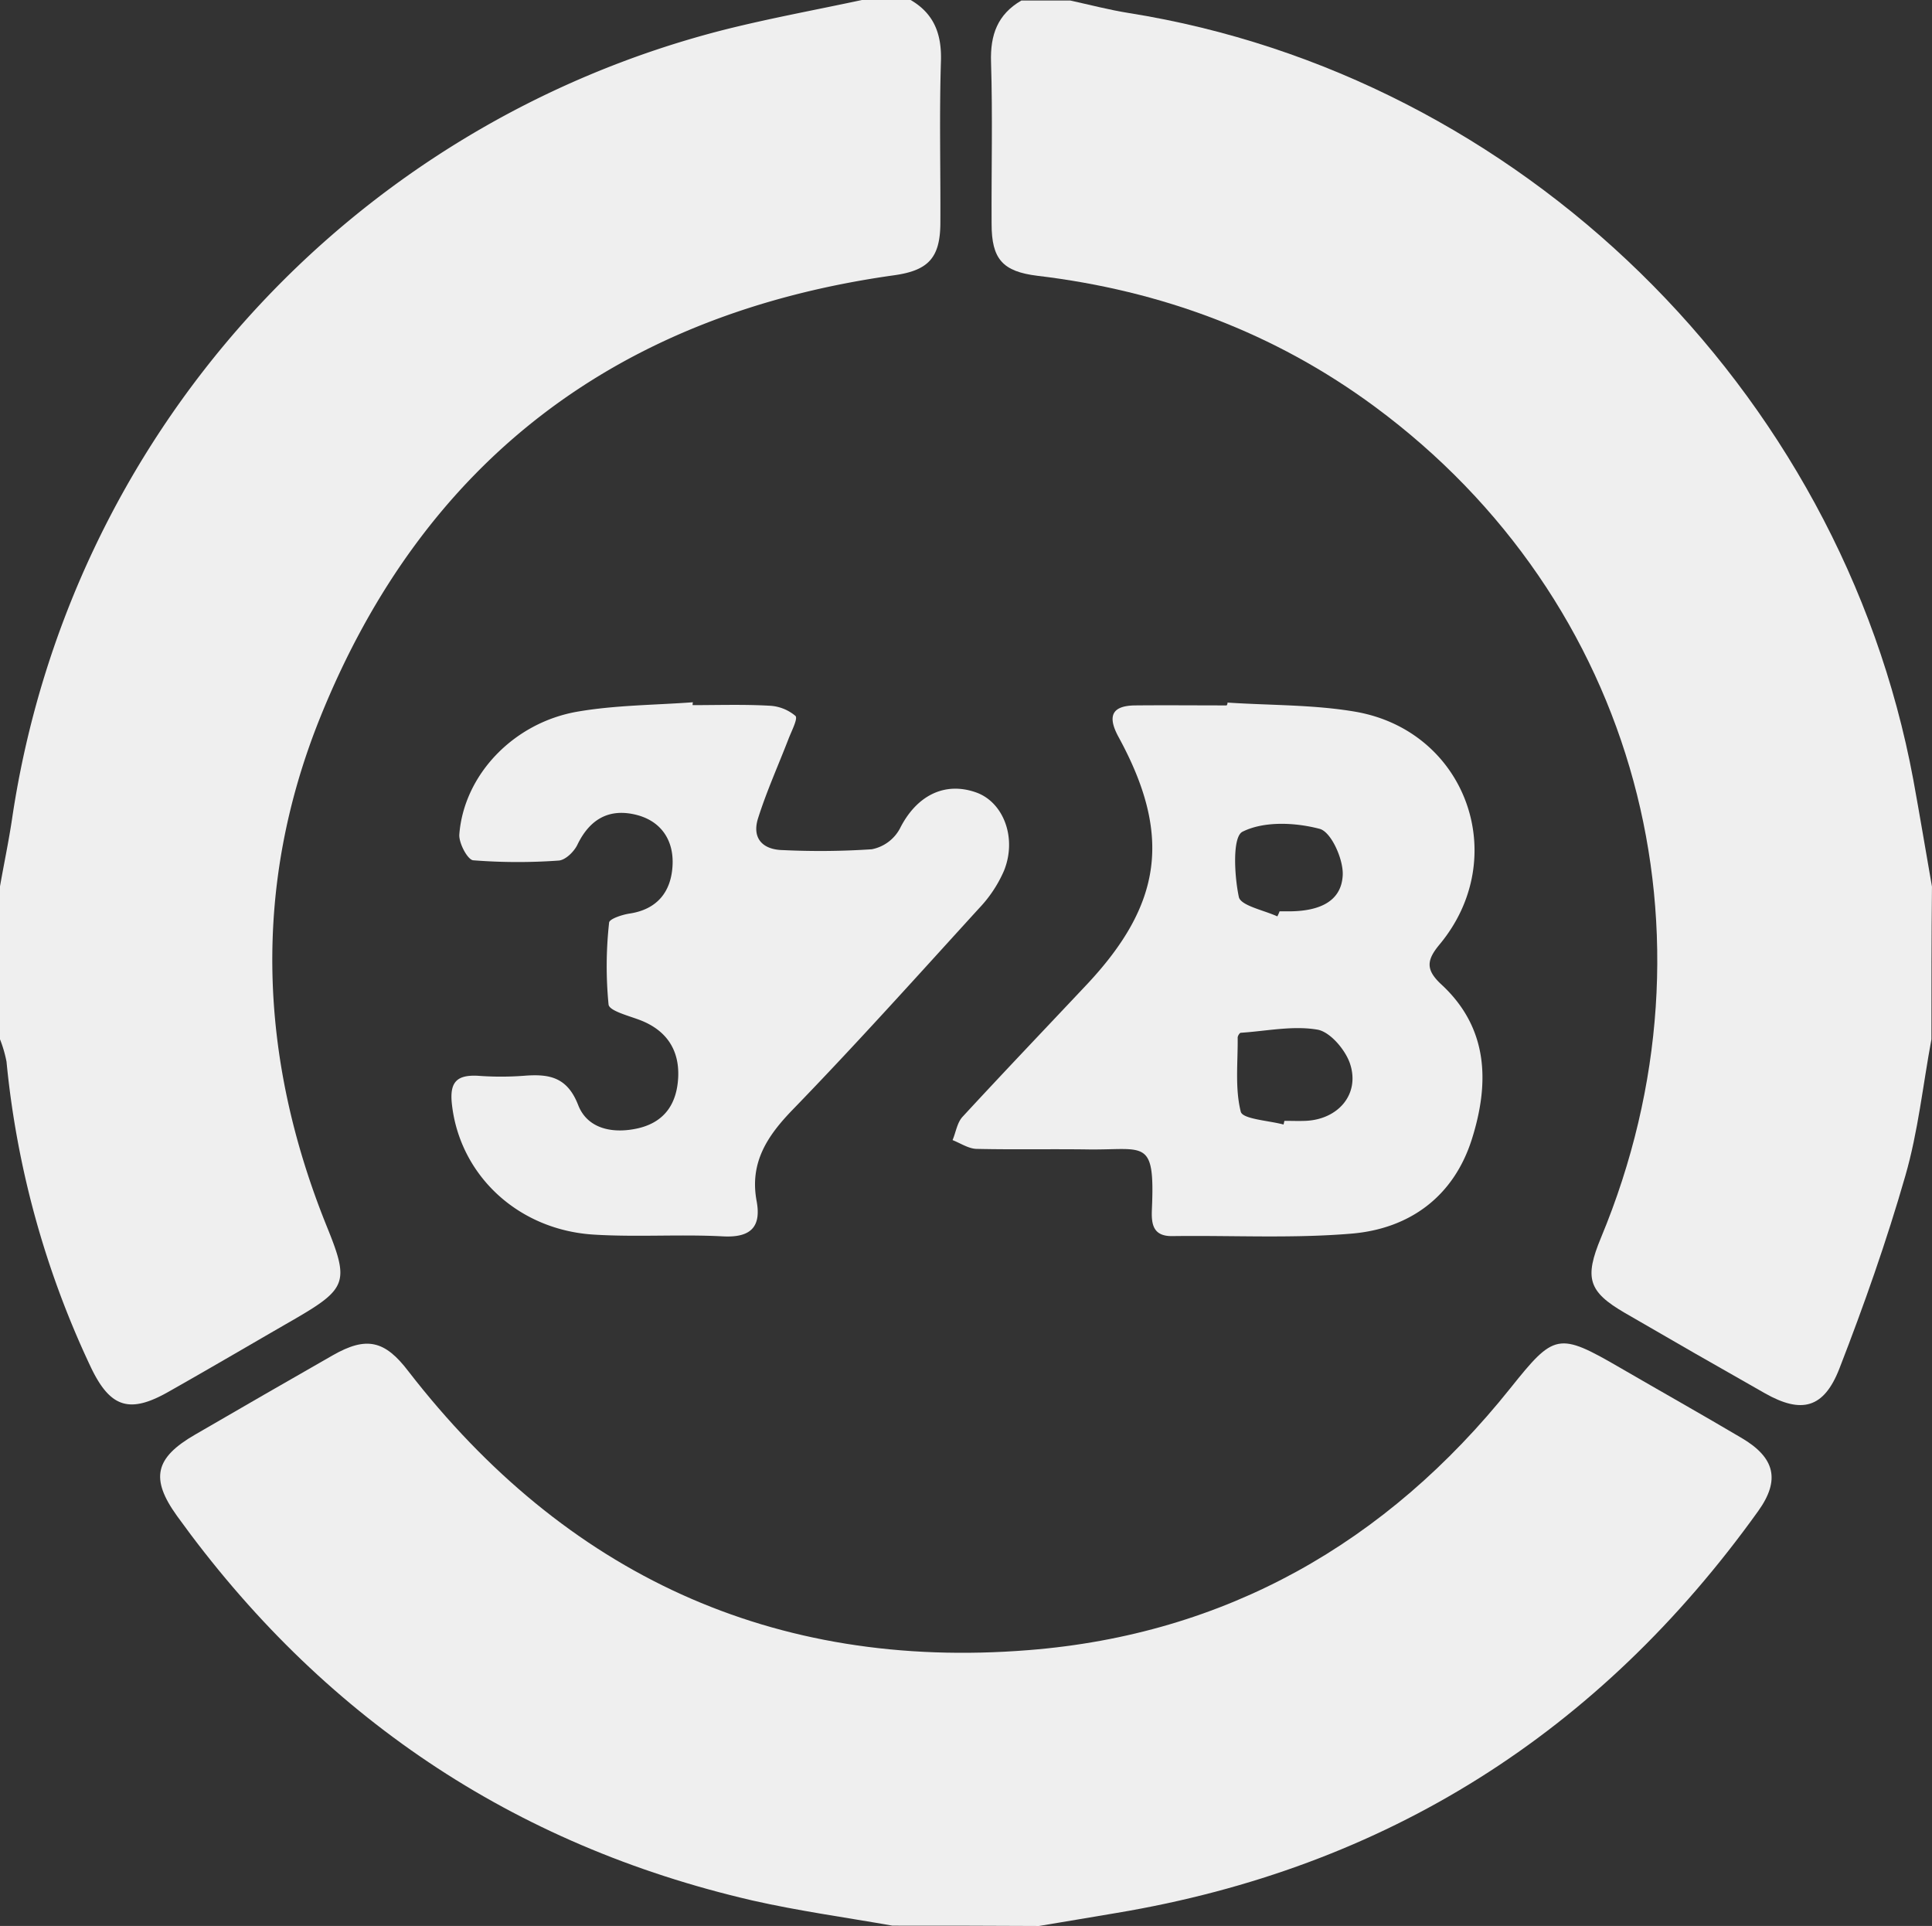
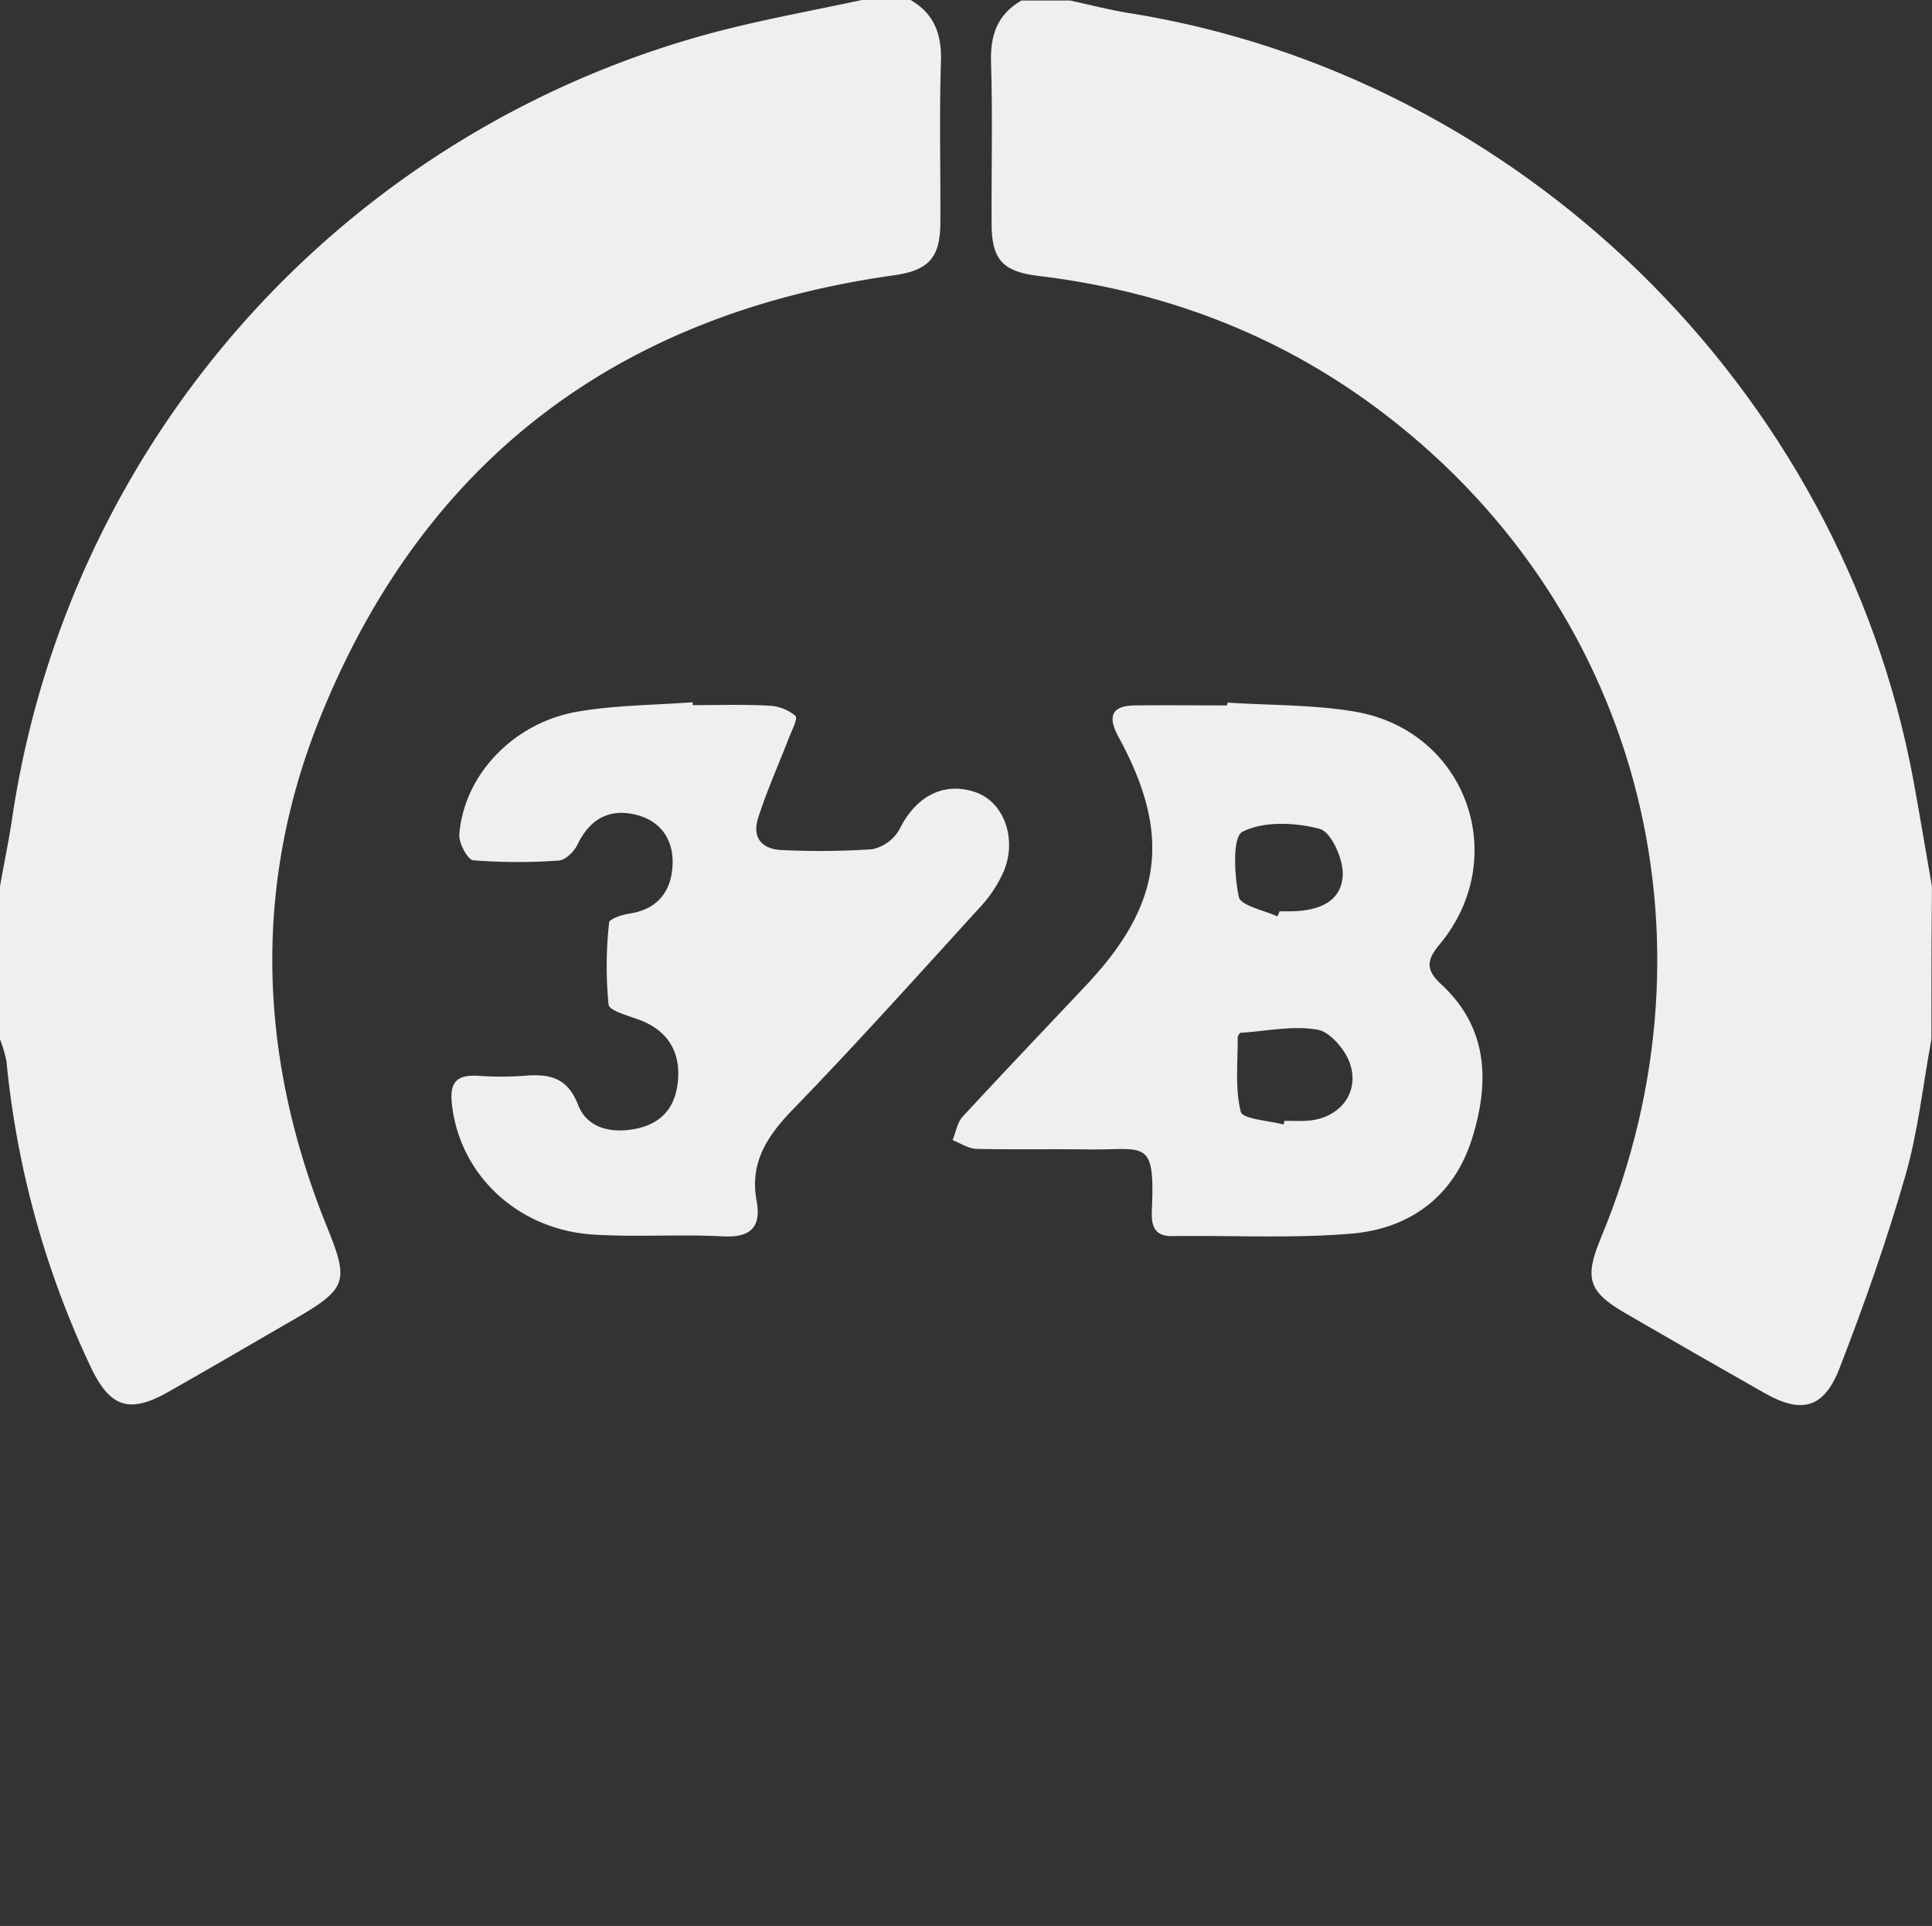
<svg xmlns="http://www.w3.org/2000/svg" id="Group_141" data-name="Group 141" width="303.701" height="302.721" viewBox="0 0 303.701 302.721">
  <rect x="0" y="0" width="303.701" height="302.721" fill="#333333" stroke="none" />
  <path id="Path_368" data-name="Path 368" d="M497.809,163.467c-1.335,7.166-2.092,14.511-4.1,21.454-2.938,10.238-6.5,20.342-10.371,30.312-2.448,6.276-5.965,7.122-11.706,3.872q-11.083-6.276-22.033-12.641c-5.742-3.338-6.365-5.475-3.739-11.8,19.852-47.716,5.608-100.239-35.564-130.64-15.8-11.662-33.606-18.25-53.013-20.564-5.475-.668-7.211-2.626-7.211-8.146-.045-8.5.178-16.959-.089-25.46-.134-4.273,1.024-7.478,4.763-9.659h7.7c3.071.668,6.1,1.469,9.169,1.958,61.515,9.792,111.9,59.022,123.341,120.492,1.024,5.608,1.958,11.217,2.938,16.825C497.809,147.443,497.809,155.455,497.809,163.467Z" transform="translate(-194.198 -0.111)" fill="#efefef" fill-rule="evenodd" />
  <path id="Path_369" data-name="Path 369" d="M143.148,0c3.739,2.181,4.9,5.43,4.763,9.659-.267,8.457-.045,16.959-.089,25.46-.045,5.386-1.869,7.389-7.255,8.146C97.3,49.318,66.678,72.242,50.342,112.747c-10.683,26.484-9.7,53.413.979,79.9,3.605,8.858,3.294,9.882-5.163,14.778-6.5,3.739-13,7.567-19.54,11.261-6.276,3.605-9.347,2.626-12.463-4.051A144.748,144.748,0,0,1,1.024,166.873,19.814,19.814,0,0,0,0,163.356V139.32c.623-3.561,1.38-7.122,1.914-10.727A150.744,150.744,0,0,1,113.682,4.718c7.211-1.825,14.555-3.16,21.811-4.718Z" fill="#efefef" fill-rule="evenodd" />
-   <path id="Path_370" data-name="Path 370" d="M171.679,565.908c-7.344-1.291-14.778-2.315-22.033-3.961C111.9,553.223,81.811,532.881,59.2,501.5c-4.229-5.875-3.472-9.125,2.849-12.775,7.211-4.184,14.377-8.324,21.632-12.463,5.3-3.027,8.19-2.359,11.884,2.493,24.7,31.914,57.33,47.048,97.48,43.844,30.98-2.448,56.307-16.825,75.758-41.173,6.9-8.635,7.522-8.858,17.27-3.2,6.365,3.694,12.775,7.3,19.1,11.039,5.208,3.071,6.1,6.588,2.582,11.484-24.971,34.852-58.488,56.084-100.862,63.161-4.051.668-8.1,1.38-12.2,2.048C187.036,565.908,179.335,565.908,171.679,565.908Z" transform="translate(-31.38 -263.232)" fill="#efefef" fill-rule="evenodd" />
  <path id="Path_371" data-name="Path 371" d="M379.62,248.1c6.677.445,13.487.312,20.03,1.424C417.143,252.507,424.31,272.4,413,286.068c-2.092,2.493-2.27,4.006.222,6.321,7.433,6.855,7.611,15.49,4.807,24.348-2.849,8.991-9.748,14.021-18.784,14.822-9.392.8-18.873.267-28.309.4-3.071.044-3.294-1.958-3.2-4.184.49-11.217-1.068-9.347-9.837-9.436-5.92-.089-11.84.045-17.76-.089-1.246-.045-2.493-.89-3.739-1.38.534-1.246.712-2.76,1.6-3.694,6.41-6.944,12.908-13.754,19.362-20.609,12.063-12.775,13.531-23.68,5.119-39.081-1.736-3.2-1.113-4.9,2.626-4.941,4.807-.045,9.614,0,14.377,0A.637.637,0,0,0,379.62,248.1Zm8.813,66.322c.044-.178.089-.4.134-.579,1.113,0,2.226.044,3.338,0,5.119-.223,8.546-4.184,6.988-8.947-.712-2.181-3.116-5.03-5.119-5.386-3.872-.668-8.012.223-12.063.49-.178,0-.49.49-.49.757.044,3.917-.445,7.967.49,11.662C382.024,313.576,386.119,313.8,388.434,314.422Zm-.979-32.716a6.3,6.3,0,0,0,.356-.8h1.914c4.006-.089,7.834-1.335,8.012-5.742.089-2.493-1.825-6.721-3.605-7.211-3.872-1.024-8.769-1.246-12.152.445-1.6.8-1.291,6.855-.579,10.238C381.668,280.015,385.318,280.727,387.454,281.706Z" transform="translate(-186.664 -137.668)" fill="#efefef" fill-rule="evenodd" />
  <path id="Path_372" data-name="Path 372" d="M197.34,248.445c4.006,0,8.012-.134,12.018.089a6.812,6.812,0,0,1,4.14,1.6c.445.4-.623,2.4-1.113,3.694-1.6,4.14-3.427,8.19-4.763,12.419-.979,3.116.712,4.941,3.961,4.985a121.238,121.238,0,0,0,13.932-.134,6.4,6.4,0,0,0,4.407-3.249c2.582-5.163,7.033-7.478,12.063-5.653,4.229,1.558,6.365,7.122,4.318,12.241a20.163,20.163,0,0,1-3.917,5.92c-9.7,10.638-19.318,21.365-29.333,31.692-4.006,4.14-6.766,8.324-5.653,14.333.757,4.05-.89,5.786-5.252,5.564-6.721-.356-13.442.134-20.164-.267-12.063-.668-21.232-9.347-22.478-20.475-.4-3.516.757-4.674,4.1-4.5a48.741,48.741,0,0,0,7.211,0c3.917-.312,6.81.134,8.546,4.629,1.469,3.739,5.475,4.54,9.481,3.605,4.273-1.024,6.054-4.051,6.232-8.057.178-4.229-1.825-7.3-5.92-8.9-1.825-.712-4.941-1.469-5.03-2.493a62.152,62.152,0,0,1,.089-12.864c.045-.579,2.048-1.246,3.249-1.424,4.362-.668,6.5-3.472,6.721-7.522.223-3.872-1.691-6.944-5.608-7.967-4.318-1.113-7.389.623-9.347,4.674-.534,1.113-1.914,2.448-2.982,2.493a89.728,89.728,0,0,1-13.4-.045c-.89-.089-2.27-2.715-2.181-4.051.712-9.347,8.5-17.582,18.606-19.318,5.965-1.024,12.063-1.024,18.116-1.469A1.67,1.67,0,0,0,197.34,248.445Z" transform="translate(-88.465 -137.612)" fill="#efefef" fill-rule="evenodd" />
</svg>